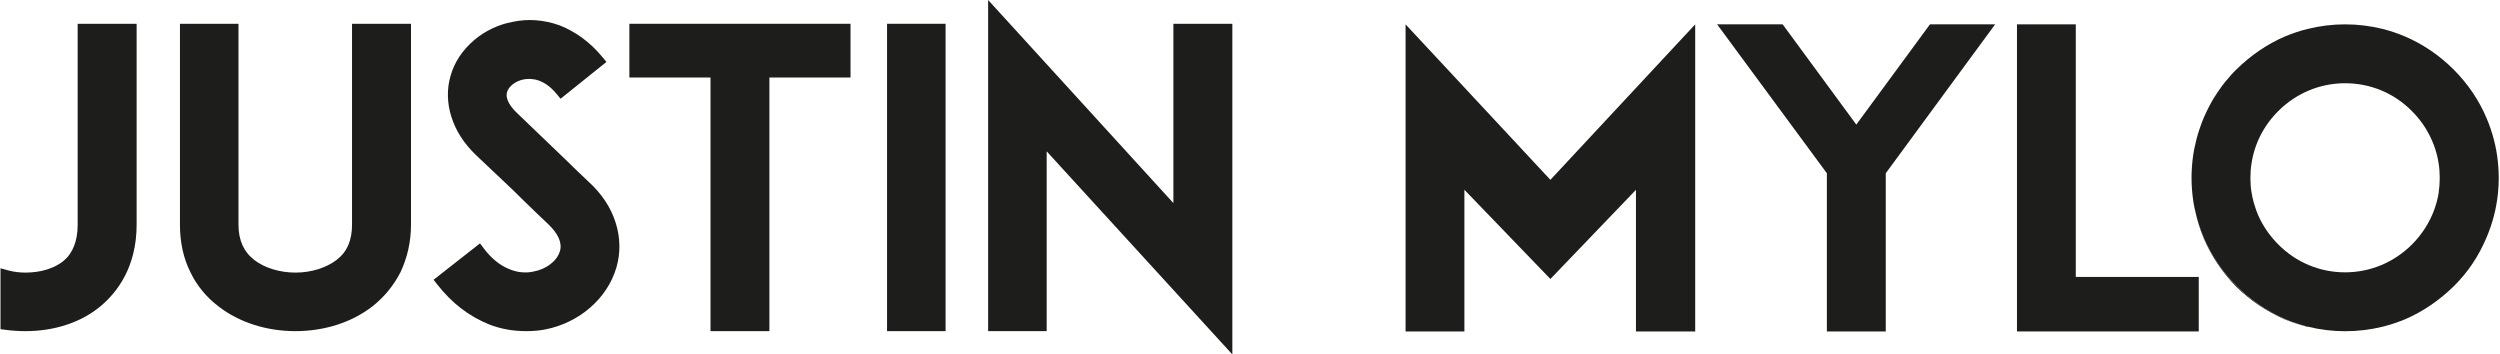
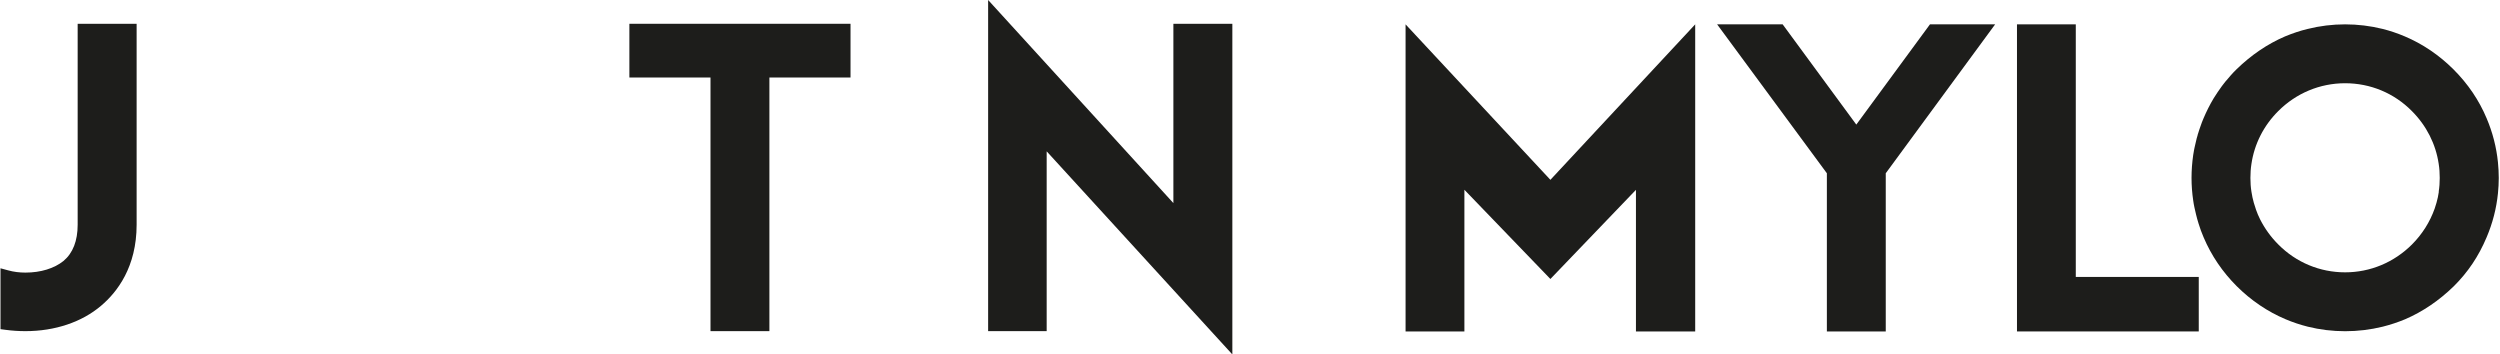
<svg xmlns="http://www.w3.org/2000/svg" width="1848" height="262" viewBox="0 0 1848 262" fill="none">
  <path d="M18.84 244.779C40.608 244.779 60.44 238.134 74.673 226.047C86.655 215.948 100.993 197.319 100.993 166.133V17.578H57.405V166.133C57.405 178.011 53.899 187.011 47.044 192.819C40.137 198.418 30.09 201.505 18.788 201.505C14.393 201.505 10.154 200.982 6.177 199.883L0.369 198.314V243.314L4.346 243.838C8.951 244.465 13.817 244.779 18.736 244.779H18.84Z" fill="#1D1D1B" />
-   <path d="M296.01 201.296C301.191 190.308 303.807 178.482 303.807 166.133V17.578H260.219V166.133C260.219 177.749 256.504 186.278 248.812 192.139C240.963 198.104 229.87 201.505 218.41 201.505C206.951 201.505 195.596 198.104 188.009 192.191C180.212 186.226 176.288 177.488 176.288 166.185V17.578H133.014V166.133C133.014 179.162 135.63 191.04 140.81 201.348C145.572 211.186 152.531 219.663 161.532 226.518C176.759 238.291 196.957 244.779 218.41 244.779C239.864 244.779 260.062 238.291 275.289 226.465C283.923 219.663 290.83 211.291 296.01 201.296Z" fill="#1D1D1B" />
-   <path d="M394.385 200.724C388.786 201.979 382.664 201.456 377.013 199.154C370.001 196.538 363.303 191.2 357.652 183.665L354.826 179.898L320.5 206.793L323.326 210.404C333.843 223.904 346.663 233.794 361.419 239.759C369.896 243.108 379.158 244.782 388.943 244.782C394.176 244.782 398.78 244.364 403.071 243.527C428.345 238.556 449.014 220.555 455.659 197.689C458.799 186.962 458.589 175.45 455.031 164.461C451.525 153.264 444.671 143.008 434.676 133.955C428.92 128.566 422.798 122.653 418.246 118.153L381.827 83.198C377.797 79.274 373.297 73.466 374.815 68.076C376.071 63.733 381.146 59.861 387.112 58.71C393.234 57.559 402.391 58.448 411.496 69.489L414.374 72.995L448.281 45.785L445.298 42.175C436.403 31.395 425.781 23.546 413.641 18.732C402.129 14.599 390.042 13.709 378.949 16.168C368.588 18.052 358.803 22.657 350.64 29.512C341.797 37.047 335.884 45.994 333.058 56.093C330.233 65.617 330.442 76.396 333.686 86.39C336.878 96.646 342.948 106.065 351.687 114.49L378.321 139.659C379.629 141.019 395.536 156.612 405.164 165.613C412.751 172.834 415.682 179.584 413.903 185.654C411.705 192.927 403.961 198.945 394.385 200.724Z" fill="#1D1D1B" />
  <path d="M525.202 244.779H568.738V57.294H628.704V17.578H465.236V57.294H525.202V244.779Z" fill="#1D1D1B" />
  <path d="M867.364 17.582V150.124L730.426 0V244.783H773.7V111.874L910.952 261.998V17.582H867.364Z" fill="#1D1D1B" />
-   <path d="M698.981 17.578H655.707V244.779H698.981V17.578Z" fill="#1D1D1B" />
  <path d="M1039 18V245H1082.48V140.276L1146.05 206.222L1209.29 140.33V245H1253.09V18L1146.05 132.931L1039 18Z" fill="#1D1D1B" />
  <path d="M1372.18 92.1L1317.74 18H1269.3L1350.42 128.07V245H1393.95V128.07L1474.8 18H1426.63L1372.18 92.1Z" fill="#1D1D1B" />
  <path d="M1534.42 18H1490.95V245H1625.32V204.709H1534.42V18Z" fill="#1D1D1B" />
  <path d="M1846.49 120.023C1845.36 108.843 1842.55 97.879 1838.12 87.456C1832.5 74.061 1824.24 61.909 1813.65 51.324C1802.96 40.684 1790.81 32.474 1777.52 26.858C1772.17 24.589 1766.72 22.753 1761.1 21.349C1752.14 19.134 1742.85 18 1733.5 18C1724.16 18 1714.87 19.134 1705.8 21.403C1700.13 22.753 1694.62 24.643 1689.11 26.912C1676.15 32.474 1664.05 40.684 1653.14 51.324C1651.68 52.782 1650.22 54.24 1648.93 55.752C1647.85 56.941 1646.76 58.183 1645.79 59.425C1645.47 59.695 1645.2 60.019 1644.93 60.397C1644.06 61.423 1643.25 62.557 1642.39 63.692C1640.23 66.608 1638.29 69.579 1636.34 72.657C1633.53 77.356 1631.05 82.271 1628.83 87.51C1628.02 89.4 1627.27 91.344 1626.62 93.289C1626.03 94.963 1625.43 96.637 1624.95 98.311C1624.73 99.013 1624.46 99.662 1624.35 100.418C1623.92 101.714 1623.6 102.956 1623.33 104.252C1623.11 105.171 1622.84 106.089 1622.68 107.061C1622.46 107.979 1622.24 108.843 1622.08 109.707C1621.97 110.193 1621.87 110.625 1621.81 111.058C1621.6 112.192 1621.43 113.38 1621.22 114.568C1620.41 120.185 1619.98 125.802 1619.98 131.527C1619.98 137.252 1620.41 142.707 1621.22 148.216C1621.43 149.89 1621.76 151.51 1622.08 153.131C1622.3 154.049 1622.46 154.913 1622.68 155.777C1622.84 156.749 1623.11 157.667 1623.33 158.586C1623.87 160.854 1624.51 163.122 1625.22 165.391C1626.24 168.739 1627.48 172.088 1628.89 175.382C1634.56 188.777 1642.77 200.929 1653.35 211.514C1664.05 222.154 1676.2 230.364 1689.49 235.98C1694.83 238.249 1700.34 240.085 1705.96 241.489C1714.92 243.704 1724.16 244.838 1733.56 244.838C1742.96 244.838 1752.19 243.704 1761.26 241.489C1766.88 240.085 1772.44 238.249 1777.9 235.98C1790.92 230.364 1803.01 222.154 1813.92 211.514C1824.35 201.145 1832.23 189.371 1838.12 175.382C1842.55 164.959 1845.36 154.049 1846.49 142.869C1846.87 139.142 1847.08 135.362 1847.08 131.581C1847.08 127.8 1846.87 123.912 1846.49 120.077V120.023ZM1802.8 141.681C1802.42 144.435 1801.82 147.19 1801.07 149.836C1800.69 151.24 1800.2 152.753 1799.72 154.157C1796.21 164.04 1790.54 173.114 1782.92 180.729C1769.64 193.961 1752.14 201.307 1733.5 201.307C1714.87 201.307 1697.32 194.015 1684.14 180.729C1678.58 175.166 1674.09 168.901 1670.64 162.096C1669.5 159.774 1668.48 157.451 1667.67 155.075C1667.07 153.293 1666.48 151.564 1665.99 149.782C1665.24 147.136 1664.64 144.435 1664.26 141.681C1663.72 138.332 1663.51 134.93 1663.51 131.527C1663.51 128.124 1663.72 124.614 1664.26 121.157C1666.42 106.467 1673.28 92.856 1684.09 82.109C1697.32 68.876 1714.87 61.531 1733.5 61.531C1752.14 61.531 1769.69 68.769 1782.87 82.109C1793.67 92.91 1800.53 106.521 1802.69 121.157C1803.23 124.56 1803.45 128.016 1803.45 131.527C1803.45 135.038 1803.23 138.332 1802.69 141.681H1802.8Z" fill="#1D1D1B" />
  <path d="M1665.99 149.785C1665.23 147.139 1664.64 144.438 1664.26 141.684C1664.69 144.438 1665.23 147.139 1665.99 149.785Z" fill="#1D1D1B" />
-   <path d="M1622.08 153.076C1622.29 154.102 1622.51 155.075 1622.73 156.101C1622.73 155.993 1622.67 155.831 1622.62 155.723C1622.4 154.858 1622.24 153.94 1622.02 153.076H1622.08Z" fill="#1D1D1B" />
-   <path d="M1705.9 241.383V241.707L1699.8 239.924C1696.45 238.952 1692.89 237.71 1689.16 236.198C1675.39 230.203 1663.62 222.263 1653.08 212.002C1642.61 201.254 1634.72 189.48 1628.89 175.978V175.87C1626.19 169.442 1624.19 162.853 1622.73 156.156C1622.89 156.966 1623.11 157.777 1623.32 158.587C1623.86 160.855 1624.51 163.123 1625.21 165.392C1626.24 168.74 1627.48 172.089 1628.89 175.383C1634.56 188.778 1642.77 200.93 1653.35 211.516C1664.05 222.155 1676.2 230.365 1689.49 235.982C1694.83 238.25 1700.34 240.086 1705.96 241.491L1705.9 241.383Z" fill="#1D1D1B" />
</svg>